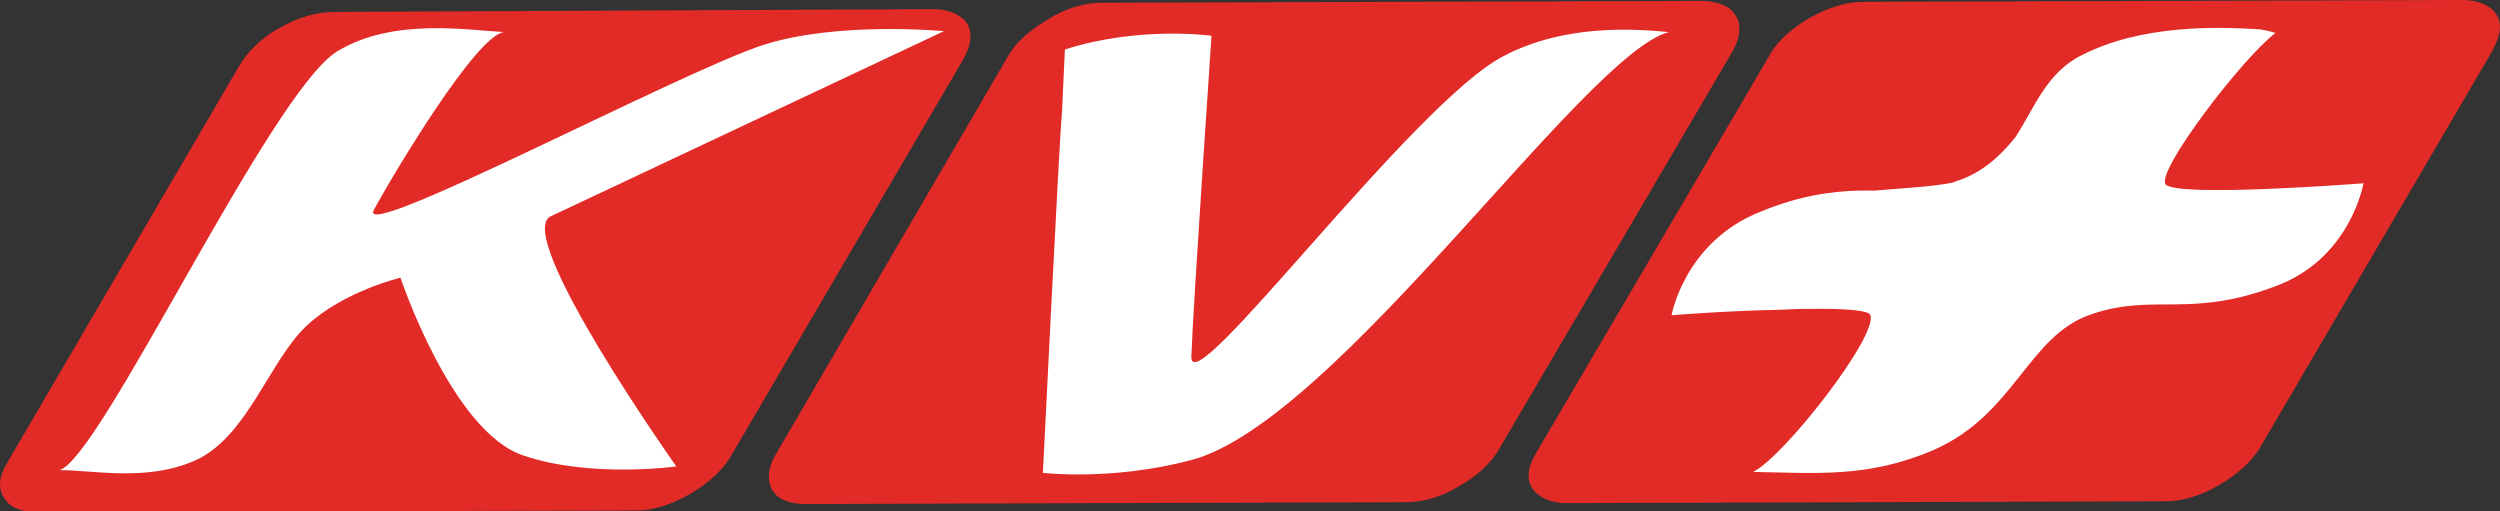
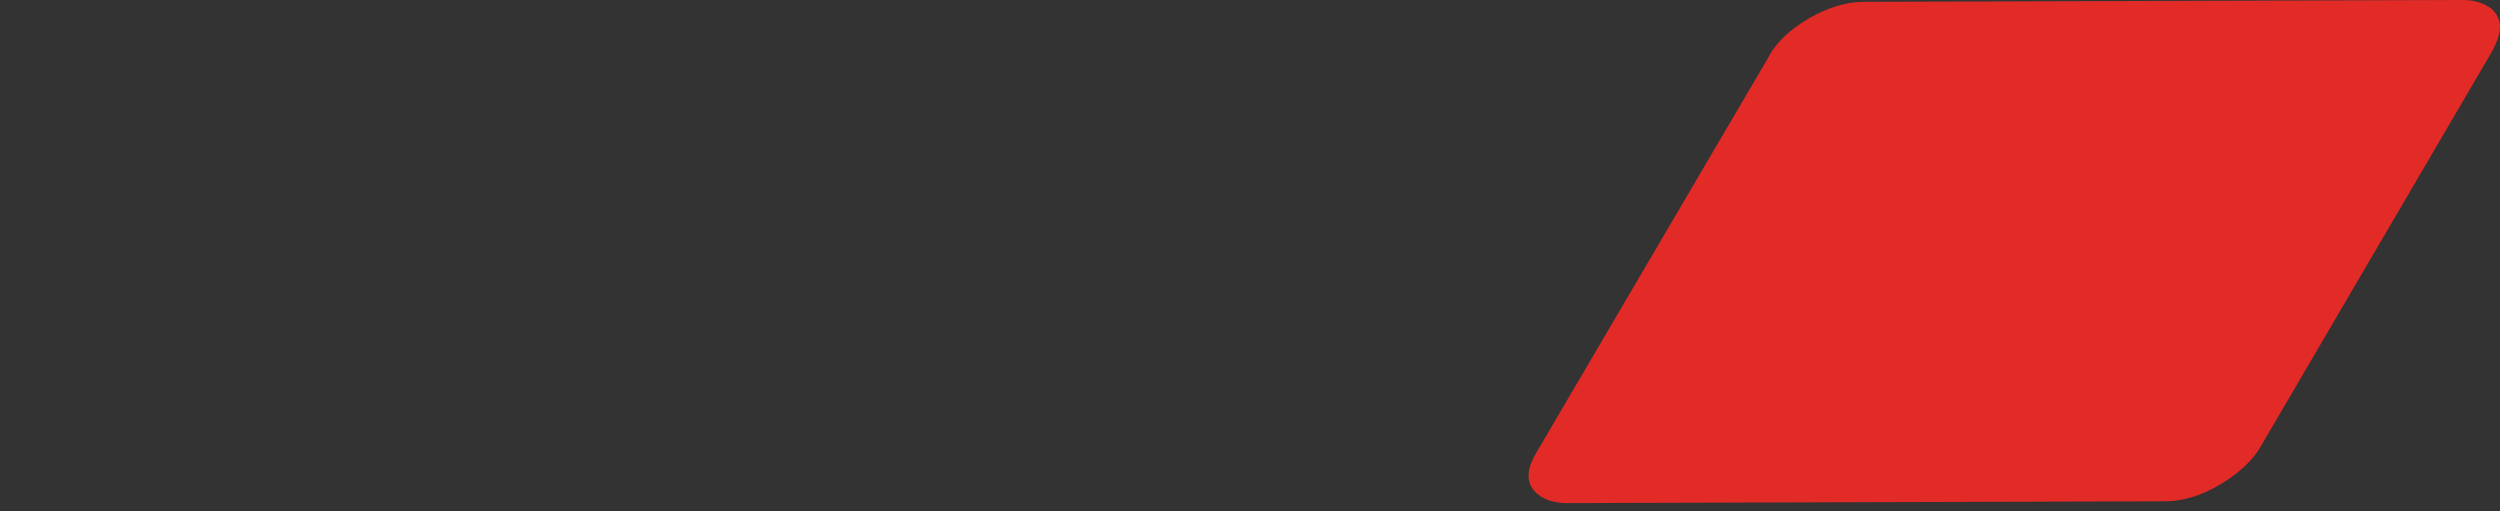
<svg xmlns="http://www.w3.org/2000/svg" id="Layer_1" x="0px" y="0px" viewBox="0 0 272.8 55.8" style="enable-background:new 0 0 272.8 55.8;" xml:space="preserve">
  <rect x="0" y="0" width="272.8" height="55.8" fill="#333333" stroke="none" />
  <style type="text/css">	.st0{fill:#E22A27;}	.st1{fill:#FFFFFF;}</style>
  <g>
-     <path class="st0" d="M105.9,4c0-0.9-0.3-1.6-1-2.1c-0.7-0.5-1.7-0.9-3-0.9L36.5,1.3c-1.9,0-4,0.6-5.9,1.7c-1.9,1-3.5,2.5-4.5,4.2  L0.9,50.3c-0.6,1-0.9,1.8-0.9,2.5c0,1,0.4,1.6,1,2.2c0.6,0.5,1.7,0.9,3,0.9l65.5-0.2c1.8,0,3.9-0.7,5.8-1.8  c1.9-1.1,3.6-2.6,4.5-4.2l25.3-43.2C105.6,5.6,105.9,4.7,105.9,4z" />
-     <path class="st0" d="M189.8,3.1c0-0.9-0.4-1.6-1.1-2.2c-0.6-0.4-1.7-0.8-3-0.8l-65.5,0.2c-1.8,0-4,0.6-5.8,1.8  c-1.9,1.1-3.6,2.5-4.5,4.2L84.7,49.5c-0.6,1-0.8,1.8-0.8,2.5c0,1,0.4,1.7,1,2.2c0.7,0.5,1.7,0.8,3,0.8l65.5-0.2  c1.9,0,4-0.6,5.9-1.8c1.8-1,3.5-2.5,4.4-4.2L189,5.7C189.6,4.7,189.8,3.8,189.8,3.1z" />
-     <path class="st1" d="M60.1,23.6L103,3.4c0,0-11.6-1.1-19.7,1.5c-9,2.9-44.6,21.8-42.5,18C42.9,19,52,3.8,55,3.5  c-4-0.2-12.1-1.6-18.2,2.1c-7.3,4.5-25.8,44.4-30.3,45.7c3.8,0,9.6,1.3,14.9-1.1c5.6-2.6,8-10.8,12-14.6c4-3.8,10.3-5.3,10.3-5.3  s5.6,16.8,13.4,19.4c7.3,2.5,16.7,1.2,16.7,1.2S55.9,25.6,60.1,23.6z" />
    <path class="st0" d="M271.8,0.9c-0.7-0.5-1.7-0.9-3-0.9l-65.5,0.2c-1.9,0-4,0.7-5.9,1.8c-1.9,1.1-3.6,2.6-4.4,4.2l-25.3,43.1  c-0.6,1-0.9,1.8-0.9,2.6c0,0.9,0.4,1.6,1.1,2.1c0.6,0.5,1.7,0.9,3,0.9l65.5-0.2c1.8,0,4-0.7,5.8-1.8c1.9-1.1,3.6-2.6,4.5-4.2  L272,5.5c0.5-1,0.8-1.8,0.8-2.6C272.8,2.1,272.4,1.4,271.8,0.9z" />
-     <path class="st1" d="M182.1,3.5c-3.3-0.3-11.1-1-18,2.6c-9.9,5.1-34.3,38.3-34.1,32.8c0.2-5.6,2.2-35,2.2-35s-7.9-1.1-16,1.5  l-0.3,6.5c-0.3,3.2-2.1,39.7-2.1,39.7s7.5,0.9,16.2-1.4C145.8,46,172.9,5.9,182.1,3.5z" />
-     <path class="st1" d="M257.9,20c0,0-20.5,1.6-21.6,0.1c-1-1.5,8.5-13.9,12-16.5c-0.6-0.2-1.1-0.3-1.7-0.4  c-4.9-0.3-12.9-0.5-19.4,2.8c-3.9,1.9-5.2,5.8-7.3,9l0,0c-1.7,2.1-3.6,3.8-6.2,4.7c-0.2,0-0.3,0.1-0.5,0.2  c-2.4,0.5-5.4,0.6-8.6,0.9c-0.6,0-1.2,0-1.9,0c-2.9,0.1-6.2,0.5-10.6,2.3c-8.3,3.3-9.7,11.3-9.7,11.3s6.1-0.5,12-0.6  c1.5-0.1,2.9-0.1,4.3-0.1c3,0,5.3,0.2,5.4,0.7c0.8,2.3-9.4,15.4-12.8,17.1c6.8,0.1,12.5,0.7,19.7-2.4c8.9-3.9,10.3-12.5,17.2-14.8  c6.9-2.4,10.9,0.6,20.7-3.3C256.6,27.8,257.9,20,257.9,20z" />
  </g>
</svg>